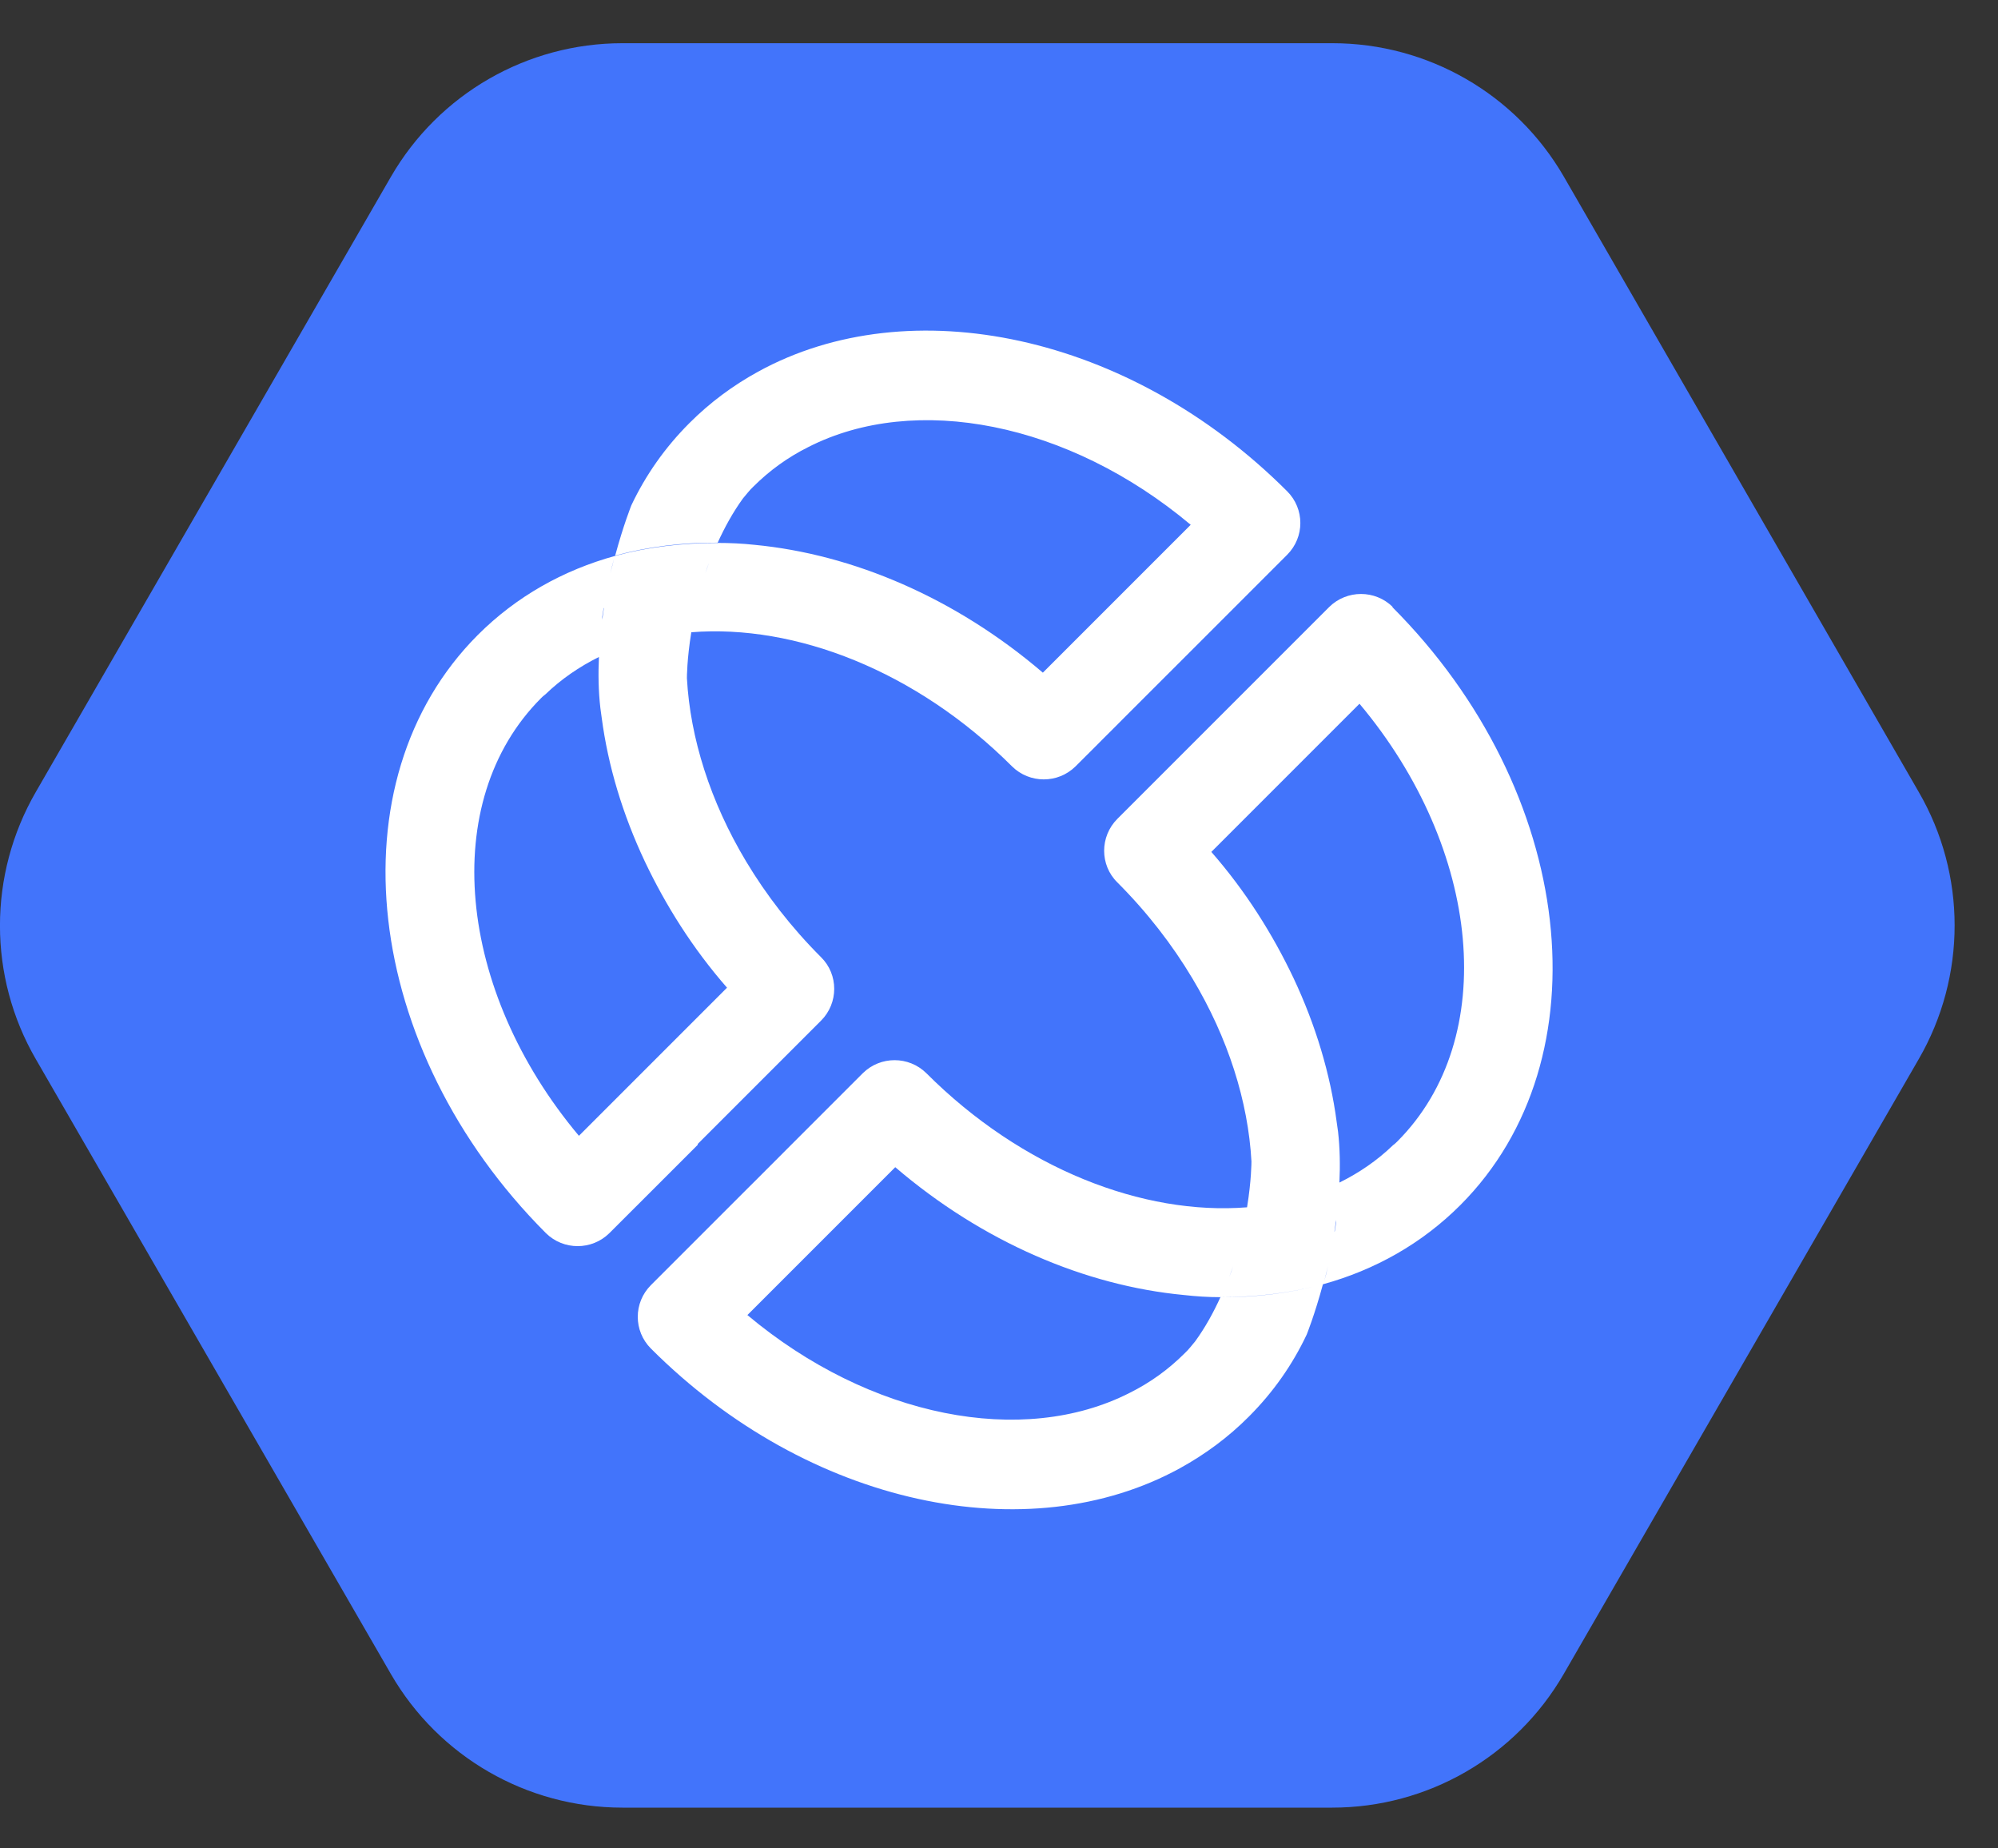
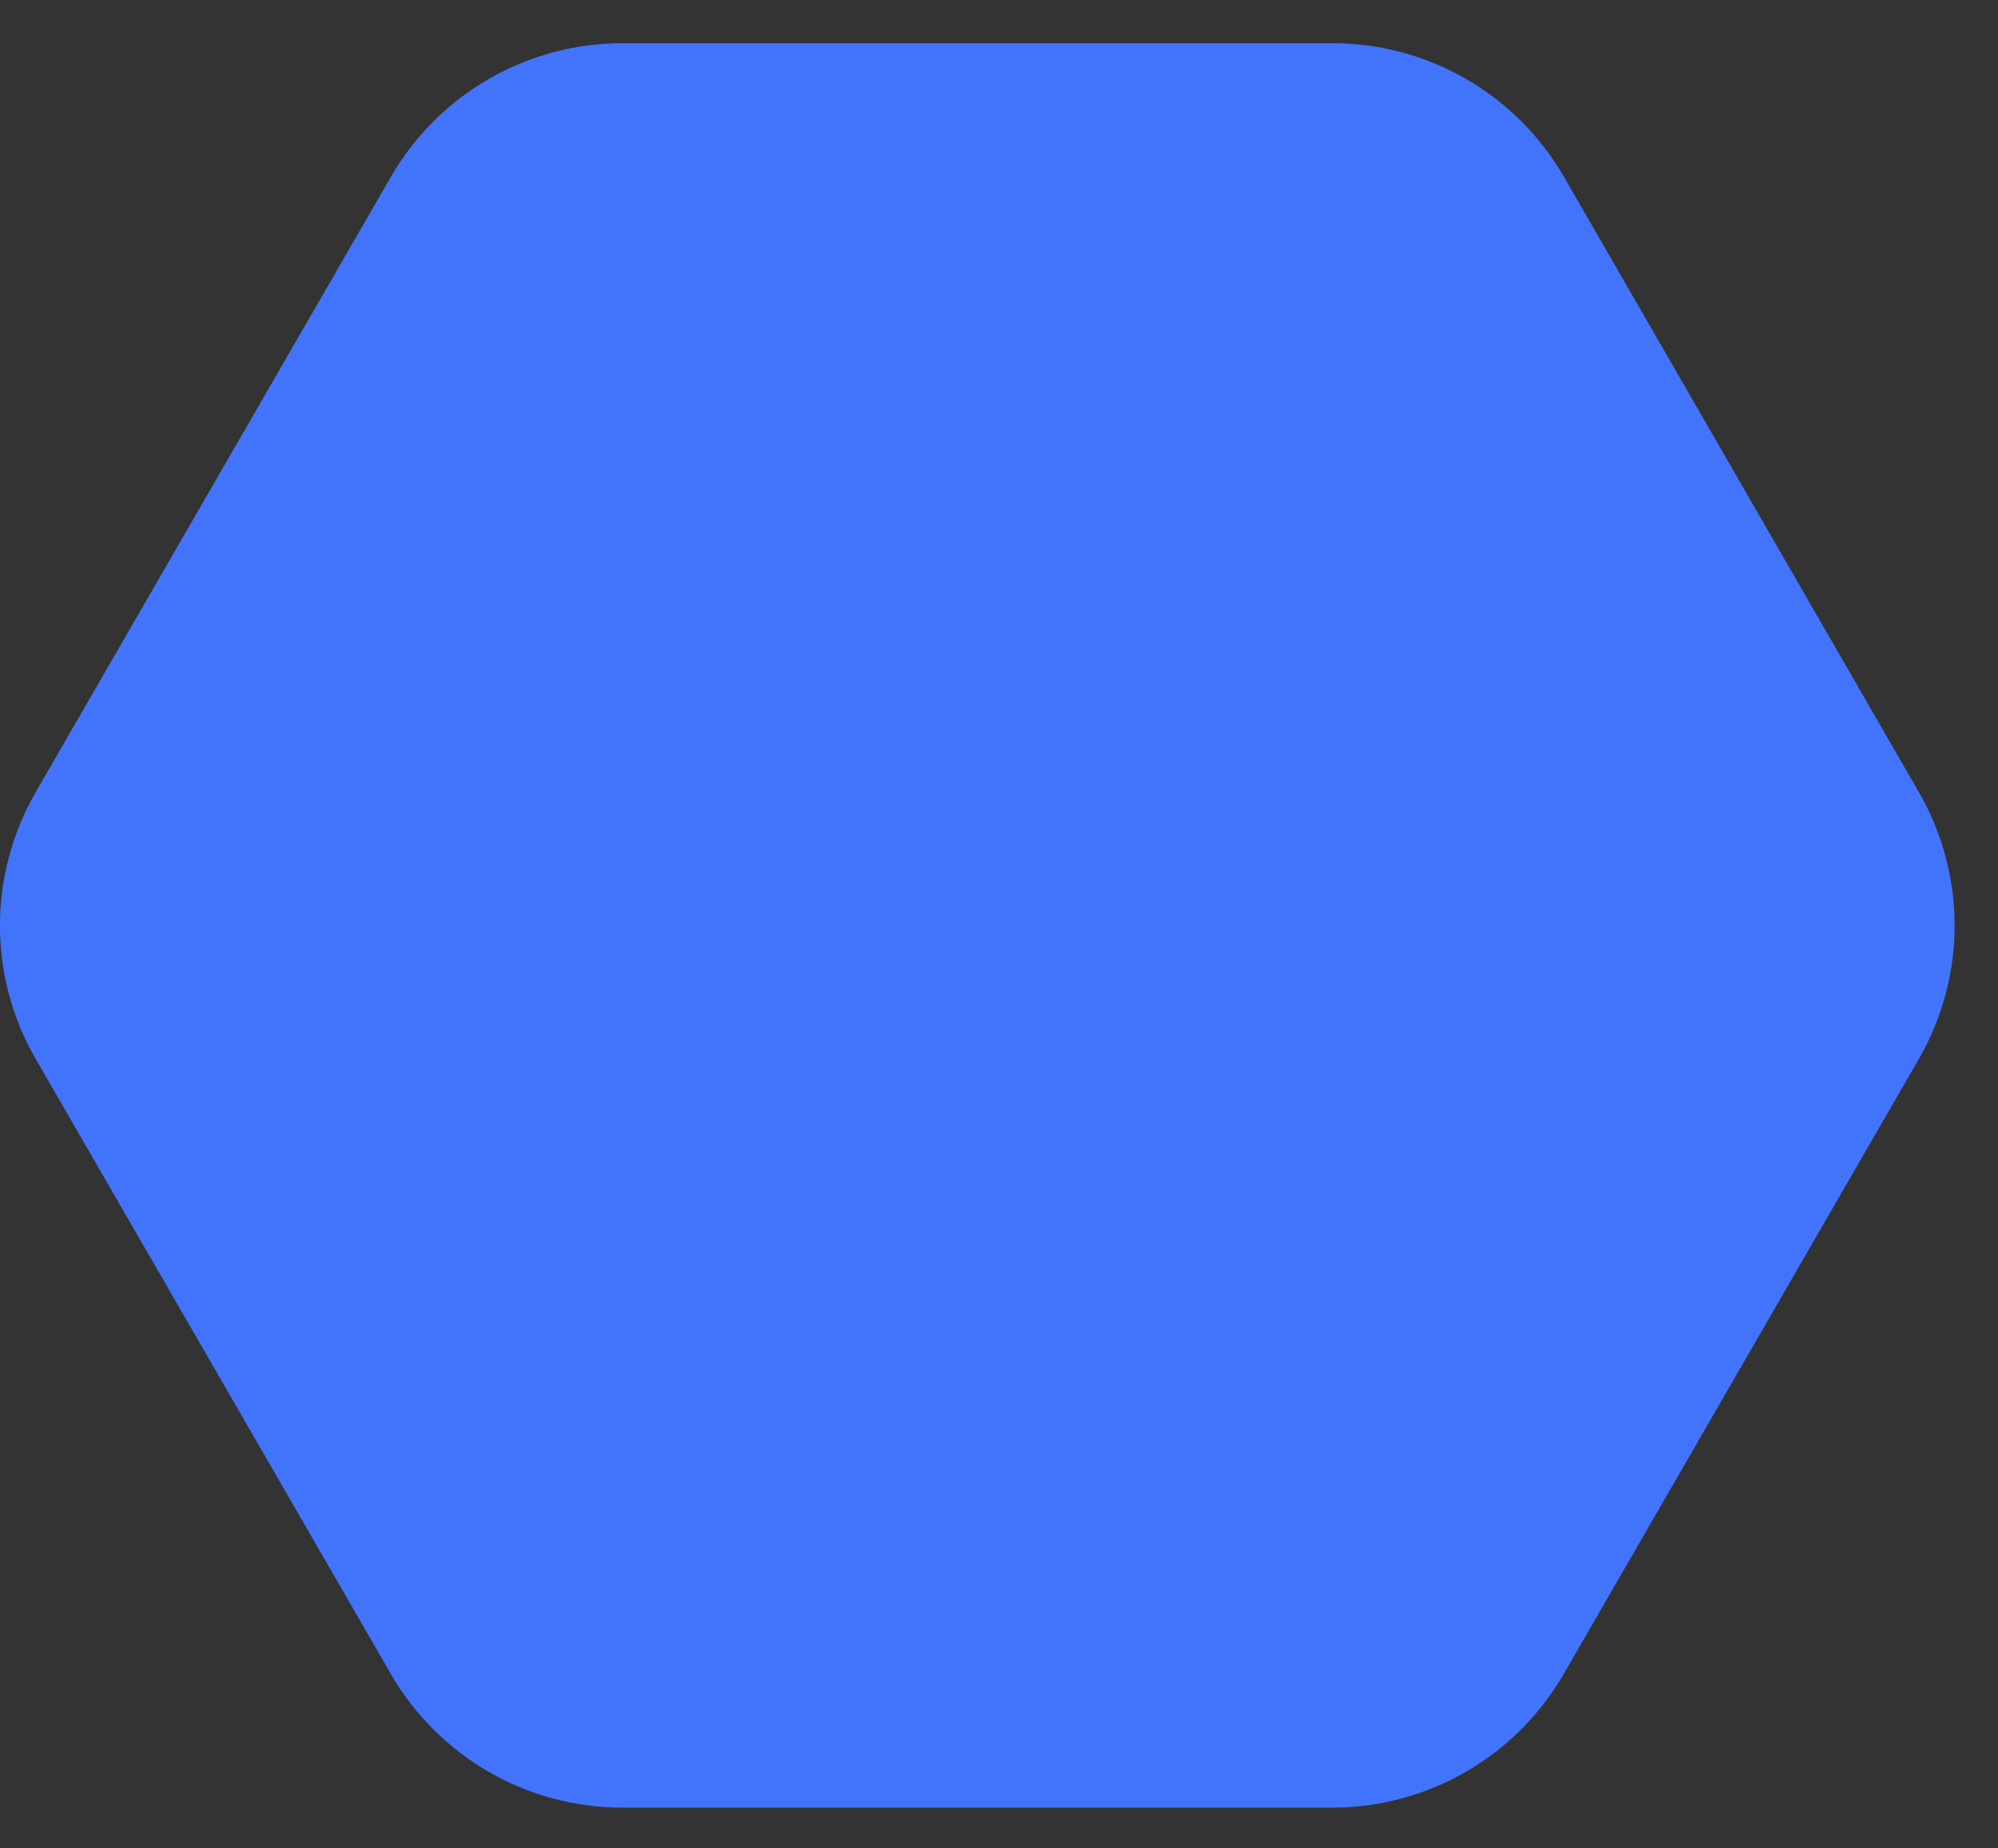
<svg xmlns="http://www.w3.org/2000/svg" width="40" height="37" viewBox="0 0 40 37" fill="none">
  <rect x="0" y="0" width="40" height="37" fill="#333333" stroke="none" />
  <path d="M26.677 0.865H12.459C10.55 0.865 8.783 1.882 7.826 3.539L0.717 15.853C-0.24 17.509 -0.24 19.55 0.717 21.201L7.826 33.51C8.783 35.166 10.55 36.184 12.459 36.184H26.672C28.581 36.184 30.347 35.166 31.305 33.51L38.413 21.201C39.371 19.545 39.371 17.503 38.413 15.853L31.31 3.539C30.353 1.882 28.586 0.865 26.677 0.865Z" fill="#4274FB" />
-   <path d="M13.967 22.901C15.062 21.807 16.14 20.728 16.14 20.728L16.437 20.431C16.789 20.079 16.789 19.507 16.437 19.16C15.837 18.56 15.337 17.911 14.935 17.24C14.22 16.046 13.818 14.775 13.752 13.575C13.752 13.559 13.752 13.195 13.84 12.656C13.862 12.508 13.895 12.343 13.934 12.166C13.895 12.337 13.862 12.502 13.84 12.656C15.92 12.491 18.346 13.427 20.261 15.341C20.613 15.688 21.18 15.688 21.532 15.341L21.923 14.951C21.923 14.951 21.989 14.885 22.093 14.78L22.281 14.593C22.347 14.527 22.424 14.45 22.506 14.367L23.959 12.915C24.047 12.827 24.129 12.744 24.212 12.662L25.769 11.105C26.121 10.752 26.121 10.186 25.769 9.834C22.611 6.675 18.209 5.773 15.177 7.44C14.676 7.715 14.214 8.056 13.802 8.469C13.312 8.959 12.927 9.509 12.64 10.114C12.64 10.114 12.481 10.51 12.316 11.121C12.965 10.945 13.659 10.857 14.368 10.863C14.506 10.56 14.671 10.257 14.874 9.977C14.941 9.9 15.001 9.817 15.078 9.745C15.408 9.415 15.777 9.151 16.184 8.948C18.324 7.858 21.389 8.452 23.838 10.505L20.878 13.465C19.122 11.963 17.07 11.094 15.106 10.906C14.858 10.879 14.61 10.868 14.368 10.868C14.368 10.873 14.368 10.879 14.363 10.884C14.363 10.884 14.363 10.873 14.368 10.868C13.659 10.868 12.965 10.95 12.316 11.127C11.276 11.413 10.335 11.941 9.565 12.711C6.643 15.639 7.254 21.003 10.929 24.684C11.281 25.031 11.848 25.031 12.2 24.684L13.972 22.913L13.967 22.901ZM14.121 11.473C14.143 11.402 14.17 11.33 14.198 11.259C14.17 11.33 14.148 11.402 14.121 11.473ZM13.956 12.056C13.994 11.897 14.038 11.737 14.093 11.567C14.038 11.732 13.994 11.897 13.956 12.056ZM12.09 12.172C12.079 12.249 12.068 12.326 12.057 12.403C12.057 12.387 12.057 12.365 12.057 12.348C12.068 12.288 12.074 12.232 12.085 12.172H12.09ZM12.294 11.182C12.272 11.275 12.244 11.374 12.222 11.473C12.244 11.369 12.266 11.275 12.294 11.182ZM12.189 11.627C12.167 11.732 12.145 11.842 12.129 11.952C12.151 11.842 12.167 11.732 12.189 11.627ZM10.83 13.977C10.858 13.949 10.885 13.922 10.918 13.9C11.237 13.592 11.601 13.344 11.991 13.151C11.975 13.487 11.98 13.828 12.019 14.169C12.03 14.235 12.035 14.307 12.046 14.367C12.173 15.33 12.464 16.299 12.91 17.245C13.328 18.125 13.867 18.984 14.555 19.771L14.363 19.963L11.59 22.736C9.147 19.826 8.772 16.04 10.83 13.977Z" fill="white" />
-   <path d="M27.883 12.15C27.53 11.803 26.964 11.803 26.611 12.15L22.369 16.392C22.017 16.745 22.017 17.317 22.369 17.663C22.969 18.263 23.47 18.913 23.871 19.584C24.587 20.778 24.988 22.049 25.054 23.248C25.054 23.259 25.054 23.628 24.966 24.167C24.944 24.316 24.911 24.481 24.873 24.657C24.911 24.486 24.944 24.321 24.966 24.167C22.886 24.332 20.46 23.397 18.545 21.482C18.193 21.135 17.626 21.135 17.274 21.482L16.883 21.873C16.883 21.873 16.817 21.939 16.713 22.043L16.63 22.126C16.537 22.219 16.427 22.329 16.3 22.456L16.218 22.538C16.119 22.638 16.014 22.742 15.904 22.852L15.156 23.601C15.09 23.666 15.018 23.738 14.952 23.804L13.032 25.724C12.68 26.076 12.68 26.643 13.032 26.995C16.19 30.154 20.592 31.056 23.624 29.389C24.124 29.114 24.587 28.773 24.999 28.36C25.489 27.87 25.874 27.32 26.16 26.715C26.16 26.715 26.32 26.319 26.485 25.708C25.836 25.884 25.142 25.972 24.433 25.966C24.295 26.269 24.13 26.572 23.926 26.852C23.86 26.929 23.8 27.012 23.723 27.083C23.393 27.414 23.024 27.678 22.617 27.881C20.476 28.971 17.412 28.377 14.963 26.324L17.923 23.364C19.678 24.866 21.731 25.735 23.695 25.922C23.943 25.95 24.19 25.966 24.433 25.966C24.433 25.961 24.433 25.956 24.438 25.95C24.438 25.95 24.438 25.961 24.433 25.966C25.142 25.966 25.836 25.884 26.485 25.708C27.525 25.422 28.466 24.893 29.236 24.123C32.158 21.196 31.547 15.831 27.872 12.15H27.883ZM24.686 25.35C24.664 25.422 24.636 25.493 24.609 25.565C24.636 25.493 24.658 25.422 24.686 25.35ZM26.716 24.651C26.727 24.574 26.738 24.497 26.749 24.42C26.749 24.437 26.749 24.459 26.749 24.475C26.738 24.536 26.733 24.591 26.721 24.651H26.716ZM26.512 25.642C26.534 25.548 26.562 25.449 26.584 25.35C26.562 25.455 26.54 25.548 26.512 25.642ZM27.976 22.847C27.976 22.847 27.921 22.902 27.888 22.924C27.569 23.232 27.206 23.479 26.815 23.672C26.831 23.336 26.826 22.995 26.788 22.654C26.776 22.588 26.771 22.517 26.76 22.456C26.633 21.499 26.342 20.525 25.896 19.578C25.478 18.698 24.939 17.84 24.251 17.053L24.444 16.86L27.217 14.087C29.66 16.998 30.034 20.783 27.976 22.847Z" fill="white" />
</svg>